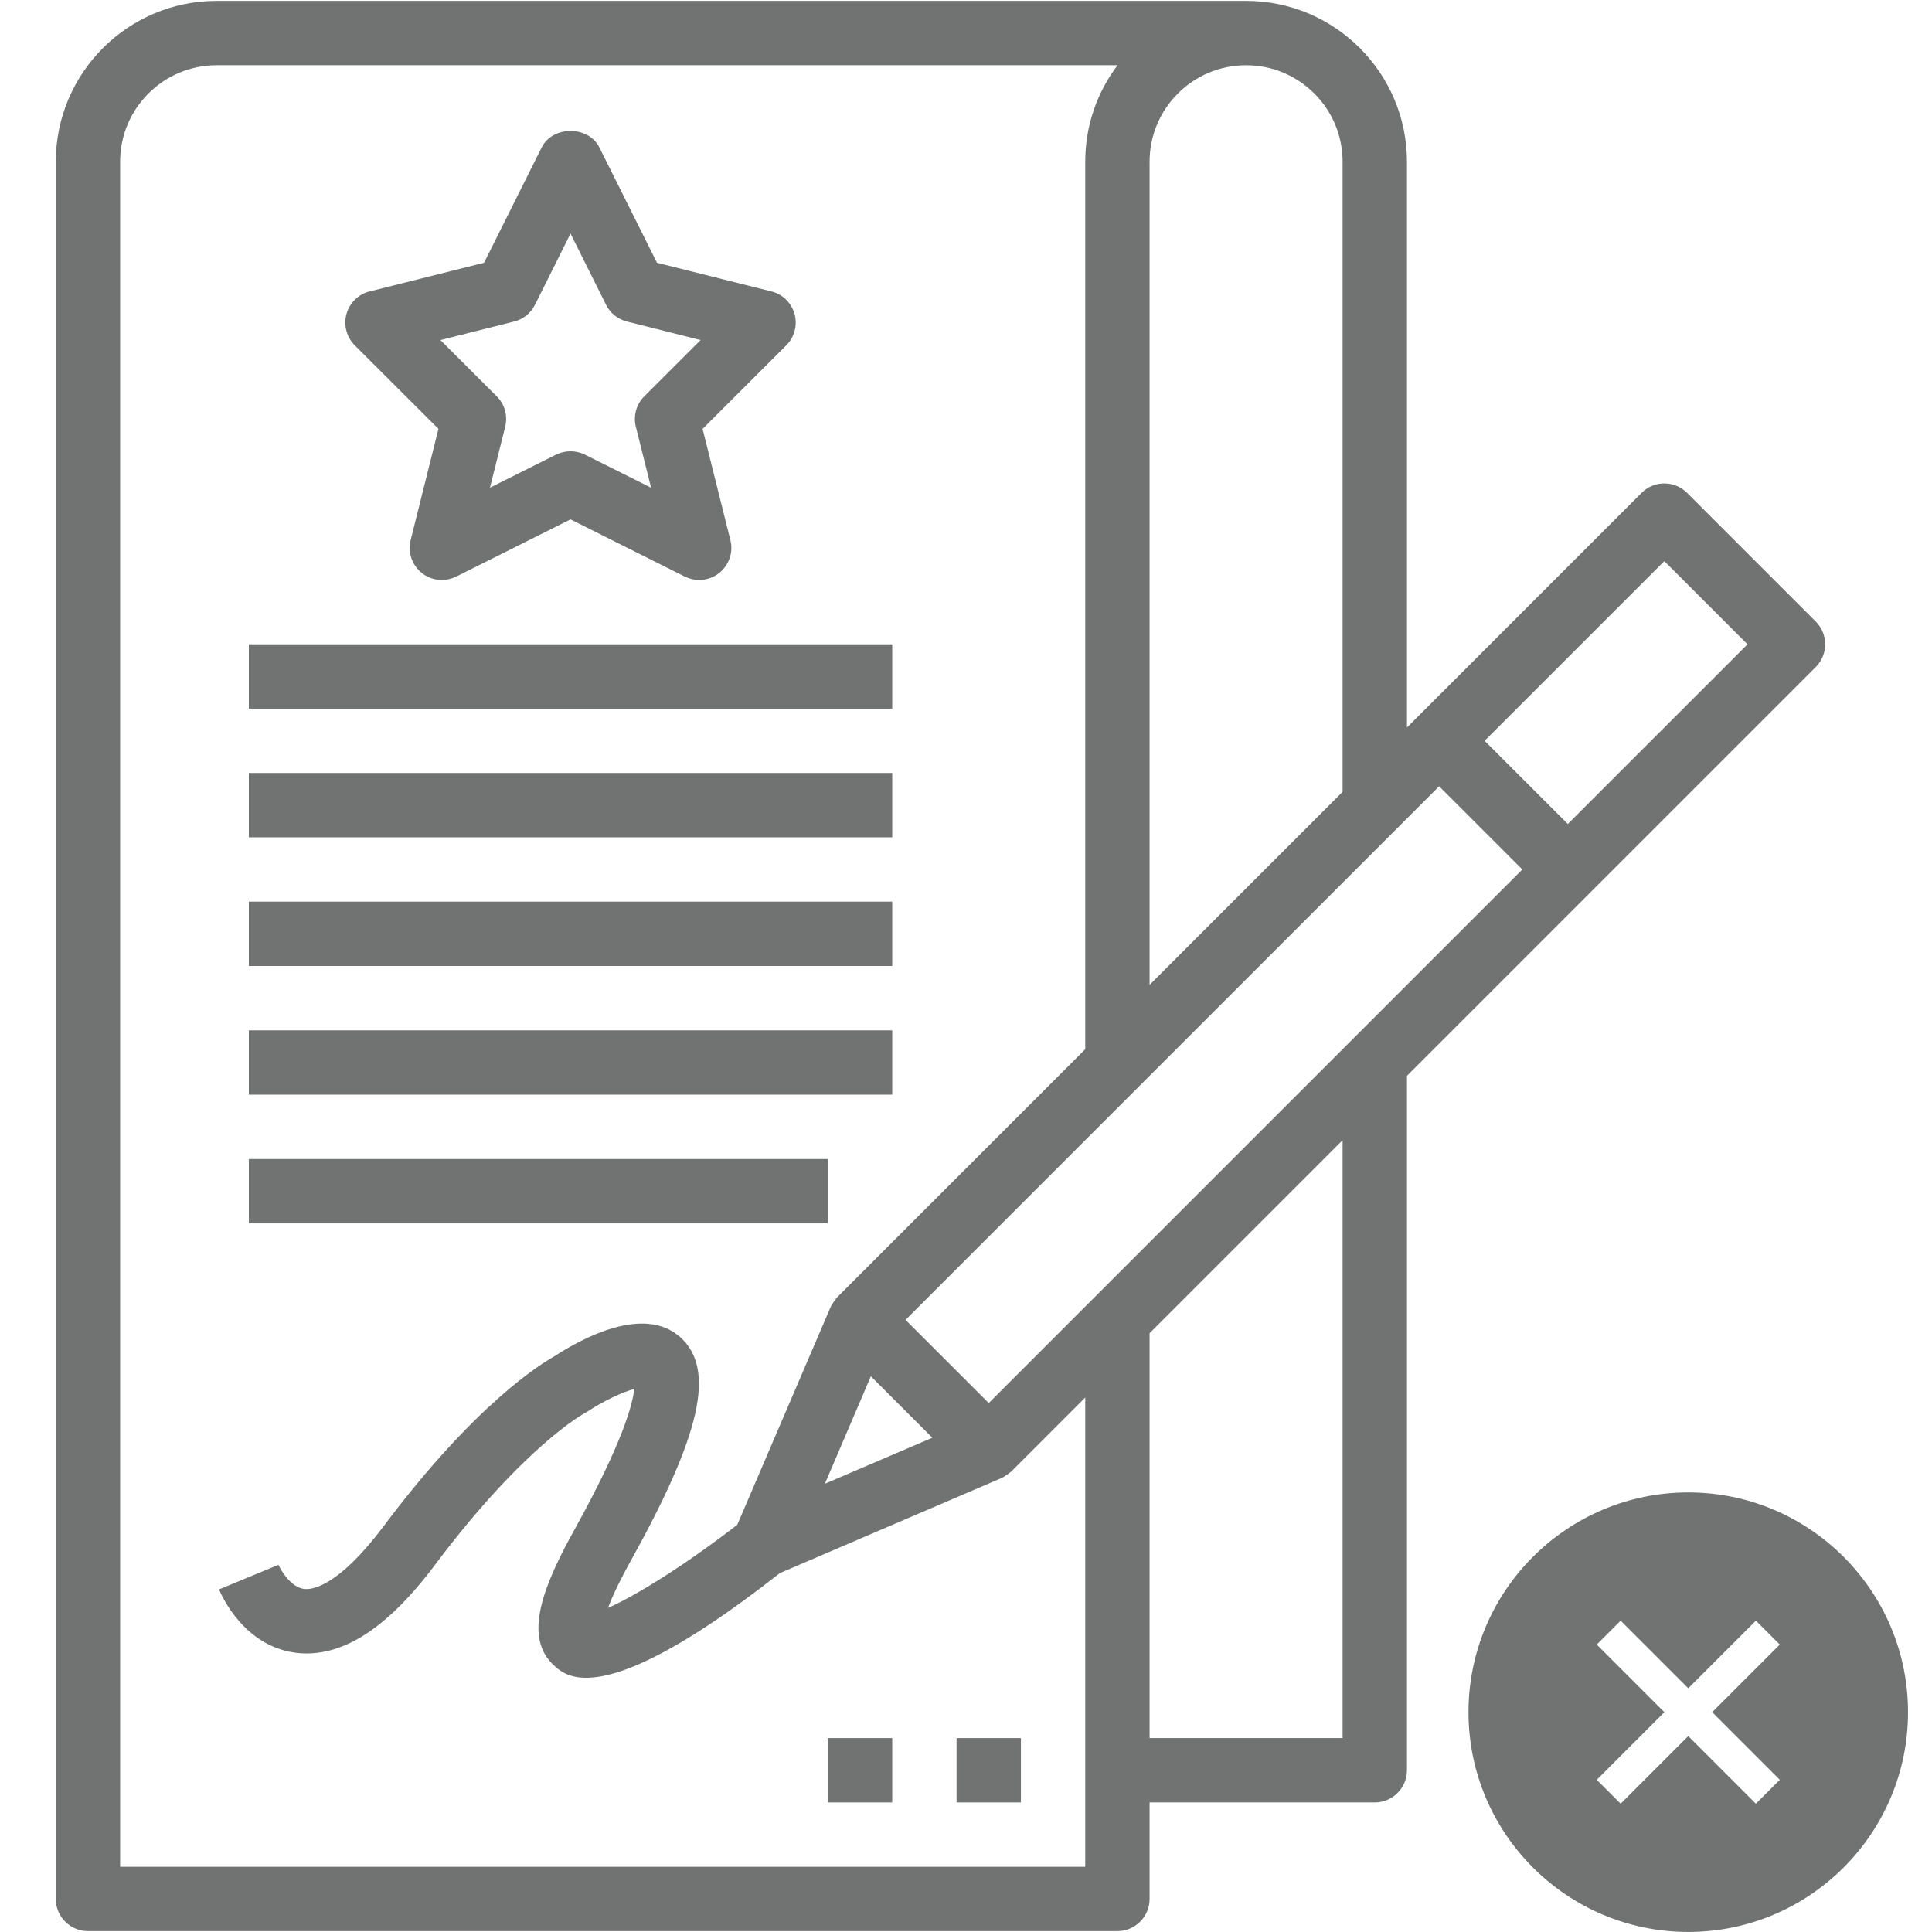
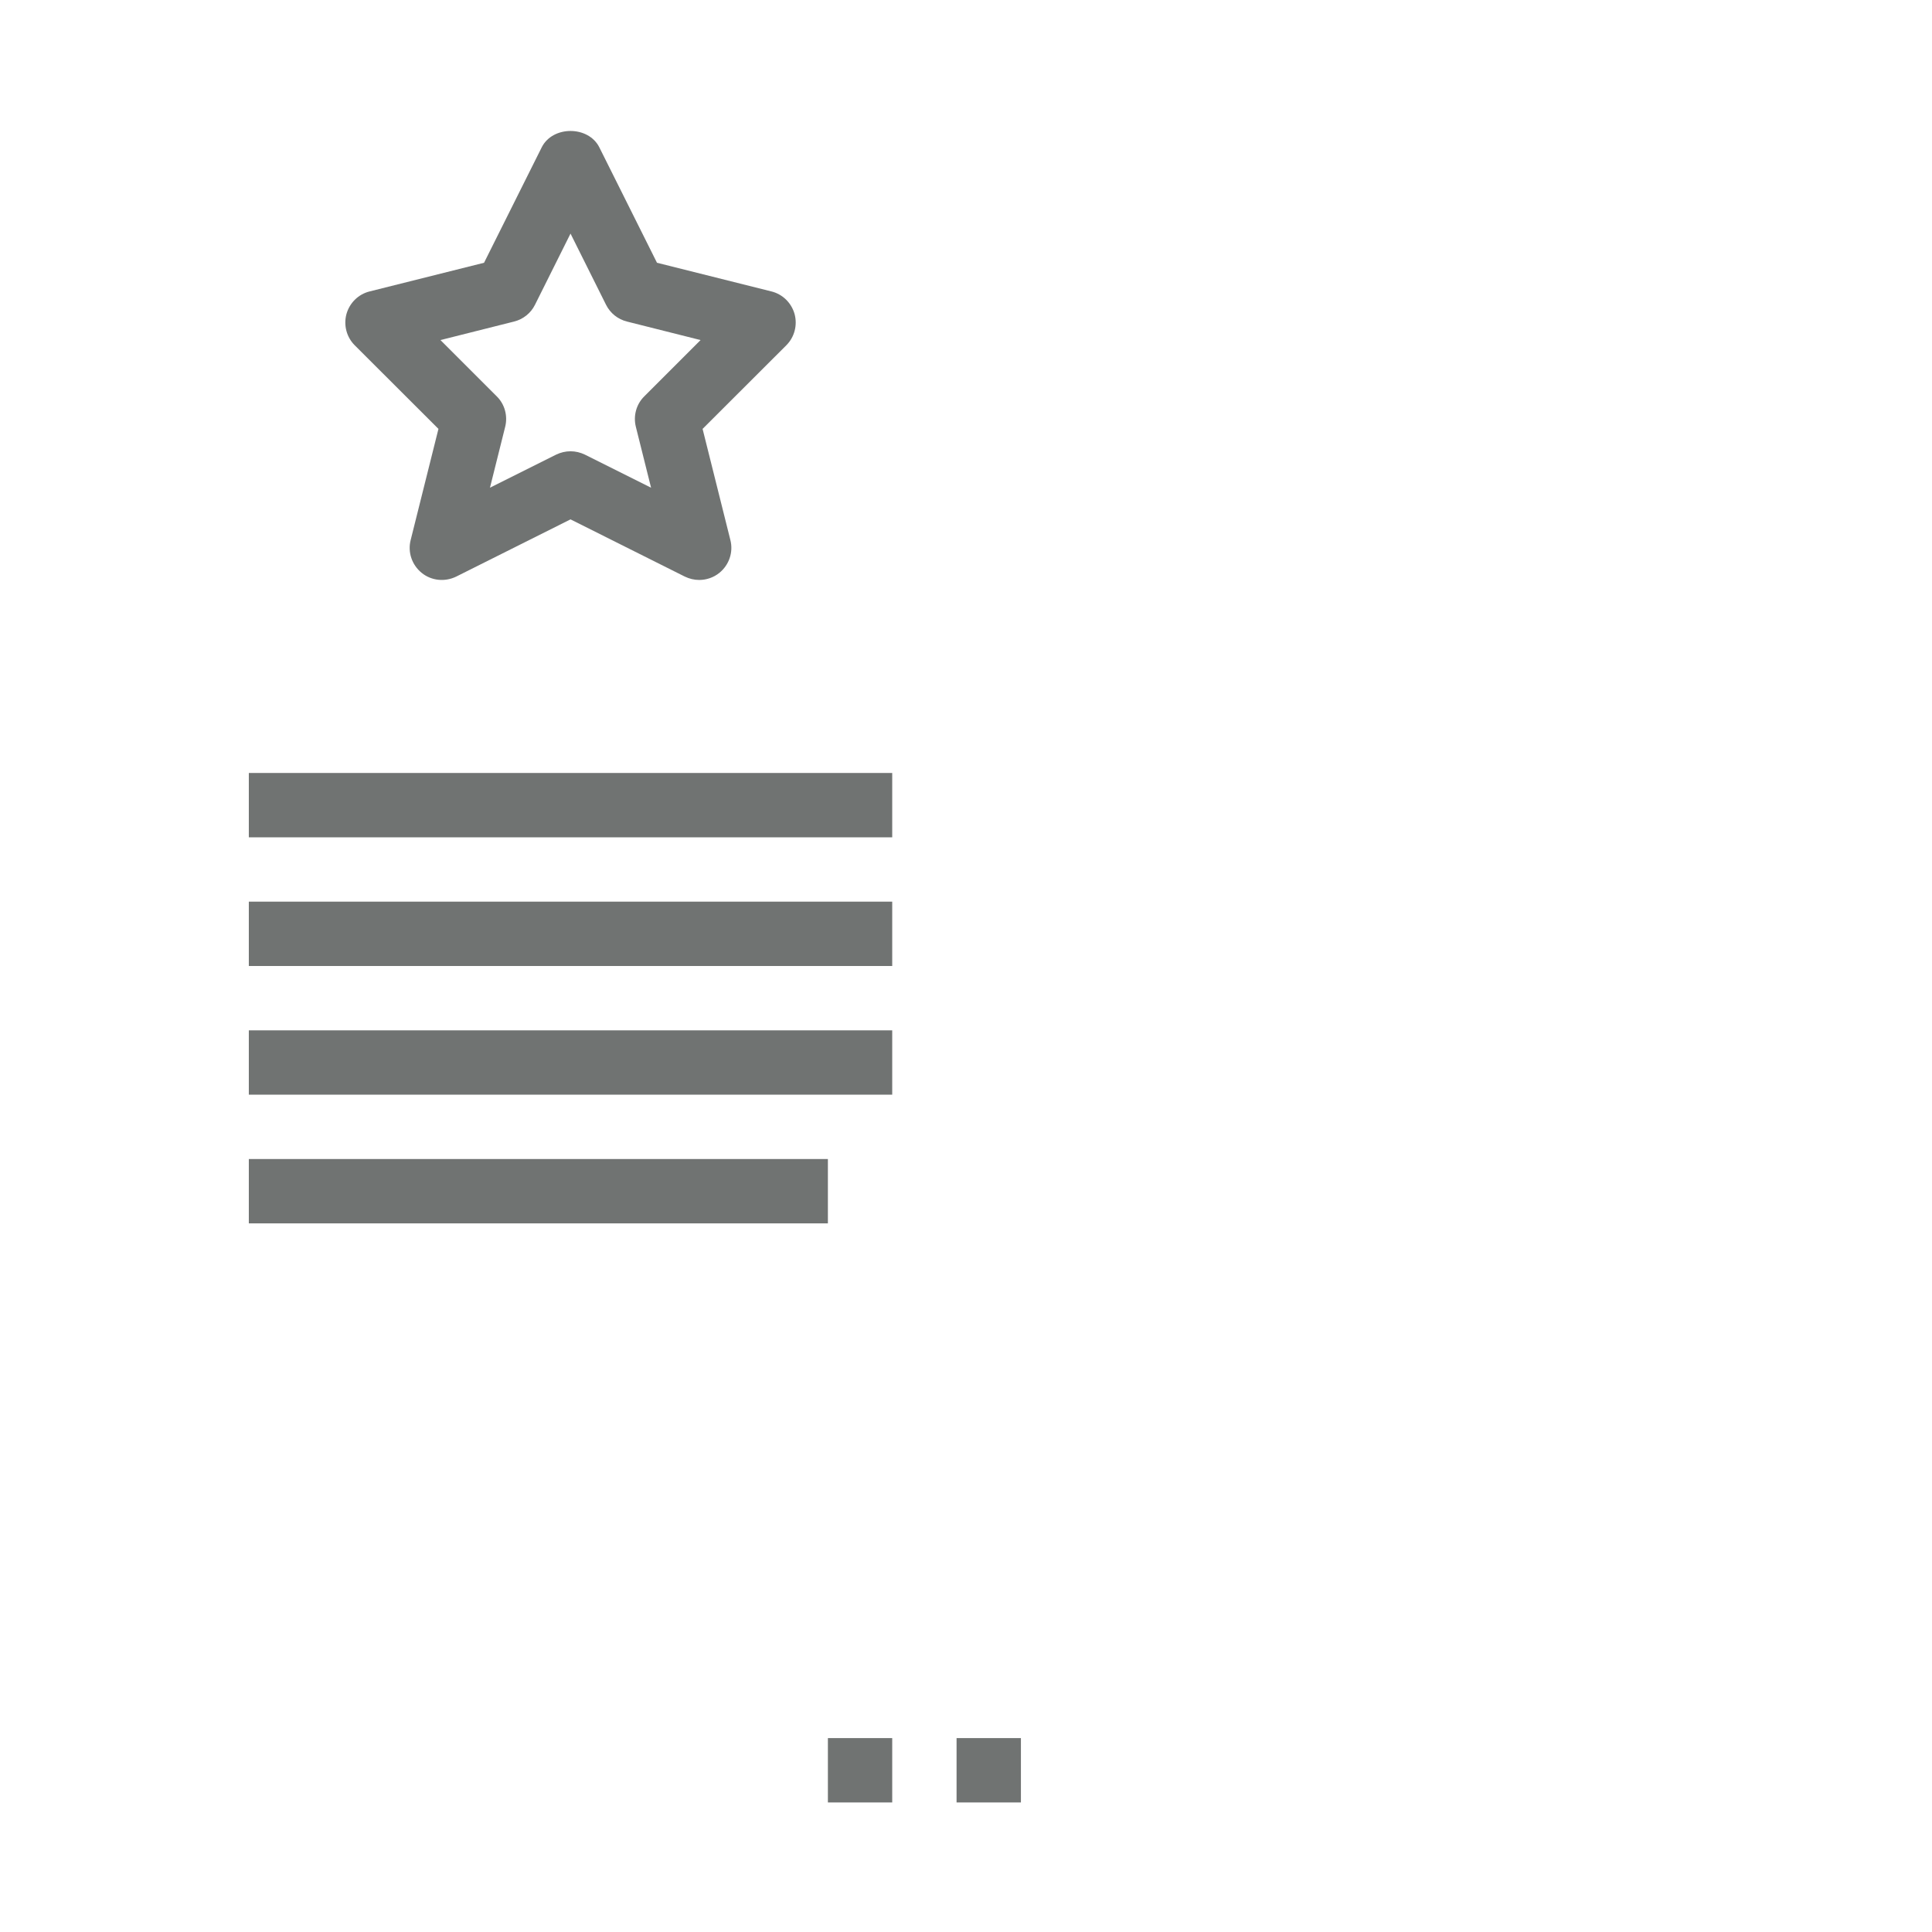
<svg xmlns="http://www.w3.org/2000/svg" contentScriptType="text/ecmascript" width="300" zoomAndPan="magnify" contentStyleType="text/css" viewBox="0 0 300 300" height="300" preserveAspectRatio="xMidYMid meet" version="1.0">
  <defs>
    <clipPath id="clip-0">
      <path d="M 8.664 0 L 283.914 0 L 283.914 300 L 8.664 300 Z M 8.664 0 " clip-rule="nonzero" />
    </clipPath>
    <clipPath id="clip-1">
-       <path d="M 228.027 231.742 L 296.277 231.742 L 296.277 299.992 L 228.027 299.992 Z M 228.027 231.742 " clip-rule="nonzero" />
-     </clipPath>
+       </clipPath>
  </defs>
  <g clip-path="url(#clip-0)">
-     <path fill="rgb(43.919%, 45.099%, 44.71%)" d="M 168.516 25.113 L 168.516 162.918 L 130.016 201.418 C 129.957 201.457 129.199 202.453 128.965 202.98 C 128.965 202.98 128.926 203.078 128.926 203.078 L 114.484 236.758 C 107.031 242.551 99.012 247.664 94.406 249.676 C 95.012 248.074 96.082 245.715 97.957 242.34 C 108.844 222.727 111.109 212.695 105.723 207.723 C 100.023 202.473 90.191 207.918 86.016 210.648 C 84.023 211.762 73.797 218.004 59.613 236.934 C 52.41 246.535 48.371 246.863 47.242 246.73 C 45.191 246.496 43.629 243.879 43.242 242.98 L 34.012 246.805 C 34.383 247.703 37.836 255.605 45.934 256.641 C 52.918 257.5 60.023 253.051 67.613 242.902 C 81.469 224.445 90.777 219.43 90.832 219.41 C 91.008 219.312 91.184 219.215 91.359 219.098 C 93.664 217.574 96.648 216.152 98.484 215.684 C 98.25 217.984 96.727 223.957 89.215 237.5 C 84.551 245.91 80.941 254.32 86.23 258.789 C 86.949 259.434 88.258 260.523 91.027 260.523 C 95.633 260.523 104.297 257.461 121.098 244.27 L 155.402 229.559 C 155.402 229.559 155.5 229.52 155.5 229.52 C 156.027 229.285 157.023 228.523 157.062 228.465 L 168.516 217.008 L 168.516 289.871 L 18.652 289.871 L 18.652 25.113 C 18.652 16.84 25.367 10.129 33.641 10.129 L 173.531 10.129 C 170.371 14.305 168.516 19.492 168.516 25.113 Z M 193.496 10.129 C 201.77 10.129 208.48 16.84 208.48 25.113 L 208.48 122.953 L 178.508 152.926 L 178.508 25.113 C 178.508 16.84 185.223 10.129 193.496 10.129 Z M 258.438 87.129 L 271.355 100.047 L 243.449 127.949 L 230.531 115.031 Z M 208.48 269.891 L 178.508 269.891 L 178.508 207.02 L 208.48 177.047 Z M 144.77 223.254 L 128.086 230.395 L 135.227 213.711 Z M 153.531 217.867 L 140.613 204.949 L 223.469 122.094 L 236.387 135.012 Z M 8.664 25.113 L 8.664 294.867 C 8.664 297.621 10.906 299.863 13.656 299.863 L 173.512 299.863 C 176.266 299.863 178.508 297.621 178.508 294.867 L 178.508 279.883 L 213.477 279.883 C 216.227 279.883 218.473 277.637 218.473 274.887 L 218.473 167.055 L 281.949 103.578 C 283.902 101.625 283.902 98.465 281.949 96.512 L 261.969 76.531 C 260.016 74.582 256.855 74.582 254.902 76.531 L 218.473 112.965 L 218.473 25.113 C 218.473 11.336 207.27 0.137 193.496 0.137 L 33.641 0.137 C 19.863 0.137 8.664 11.336 8.664 25.113 " fill-opacity="1" fill-rule="nonzero" />
-   </g>
+     </g>
  <path fill="rgb(43.919%, 45.099%, 44.71%)" d="M 158.527 269.891 L 148.535 269.891 L 148.535 279.883 L 158.527 279.883 L 158.527 269.891 " fill-opacity="1" fill-rule="nonzero" />
  <path fill="rgb(43.919%, 45.099%, 44.71%)" d="M 138.543 269.891 L 128.555 269.891 L 128.555 279.883 L 138.543 279.883 L 138.543 269.891 " fill-opacity="1" fill-rule="nonzero" />
  <path fill="rgb(43.919%, 45.099%, 44.71%)" d="M 138.543 120.027 L 38.637 120.027 L 38.637 130.02 L 138.543 130.02 L 138.543 120.027 " fill-opacity="1" fill-rule="nonzero" />
-   <path fill="rgb(43.919%, 45.099%, 44.71%)" d="M 138.543 100.047 L 38.637 100.047 L 38.637 110.035 L 138.543 110.035 L 138.543 100.047 " fill-opacity="1" fill-rule="nonzero" />
  <path fill="rgb(43.919%, 45.099%, 44.71%)" d="M 138.543 159.992 L 38.637 159.992 L 38.637 169.98 L 138.543 169.98 L 138.543 159.992 " fill-opacity="1" fill-rule="nonzero" />
  <path fill="rgb(43.919%, 45.099%, 44.71%)" d="M 128.555 179.973 L 38.637 179.973 L 38.637 189.965 L 128.555 189.965 L 128.555 179.973 " fill-opacity="1" fill-rule="nonzero" />
  <path fill="rgb(43.919%, 45.099%, 44.71%)" d="M 138.543 140.008 L 38.637 140.008 L 38.637 150 L 138.543 150 L 138.543 140.008 " fill-opacity="1" fill-rule="nonzero" />
  <path fill="rgb(43.919%, 45.099%, 44.71%)" d="M 79.809 49.934 C 81.234 49.582 82.422 48.629 83.066 47.34 L 88.59 36.273 L 94.113 47.34 C 94.758 48.629 95.945 49.582 97.371 49.934 L 108.785 52.805 L 100.043 61.547 C 98.797 62.773 98.309 64.59 98.738 66.285 L 101.098 75.73 L 90.832 70.598 C 90.113 70.25 89.352 70.074 88.59 70.074 C 87.828 70.074 87.066 70.25 86.348 70.598 L 76.082 75.73 L 78.441 66.285 C 78.871 64.59 78.383 62.773 77.137 61.547 L 68.395 52.805 Z M 68.082 66.598 L 63.77 83.848 C 63.281 85.742 63.965 87.73 65.484 88.961 C 67.008 90.191 69.098 90.387 70.852 89.527 L 88.59 80.648 L 106.328 89.527 C 107.051 89.879 107.812 90.055 108.57 90.055 C 109.684 90.055 110.797 89.684 111.695 88.961 C 113.215 87.73 113.898 85.742 113.41 83.848 L 109.098 66.598 L 122.094 53.621 C 123.363 52.355 123.852 50.5 123.383 48.766 C 122.895 47.027 121.527 45.68 119.773 45.25 L 102.016 40.801 L 93.059 22.871 C 91.359 19.492 85.82 19.492 84.121 22.871 L 75.164 40.801 L 57.406 45.25 C 55.652 45.68 54.285 47.027 53.797 48.766 C 53.328 50.5 53.816 52.355 55.086 53.621 L 68.082 66.598 " fill-opacity="1" fill-rule="nonzero" />
  <g clip-path="url(#clip-1)">
    <path fill="rgb(43.919%, 45.099%, 44.71%)" d="M 262.152 231.742 C 243.328 231.742 228.027 247.039 228.027 265.867 C 228.027 284.691 243.328 299.992 262.152 299.992 C 280.98 299.992 296.277 284.691 296.277 265.867 C 296.277 247.039 280.98 231.742 262.152 231.742 Z M 276.367 276.367 L 272.652 280.078 L 262.152 269.578 L 251.652 280.078 L 247.941 276.367 L 258.441 265.867 L 247.941 255.367 L 251.652 251.656 L 262.152 262.156 L 272.652 251.656 L 276.367 255.367 L 265.867 265.867 Z M 276.367 276.367 " fill-opacity="1" fill-rule="nonzero" />
  </g>
</svg>